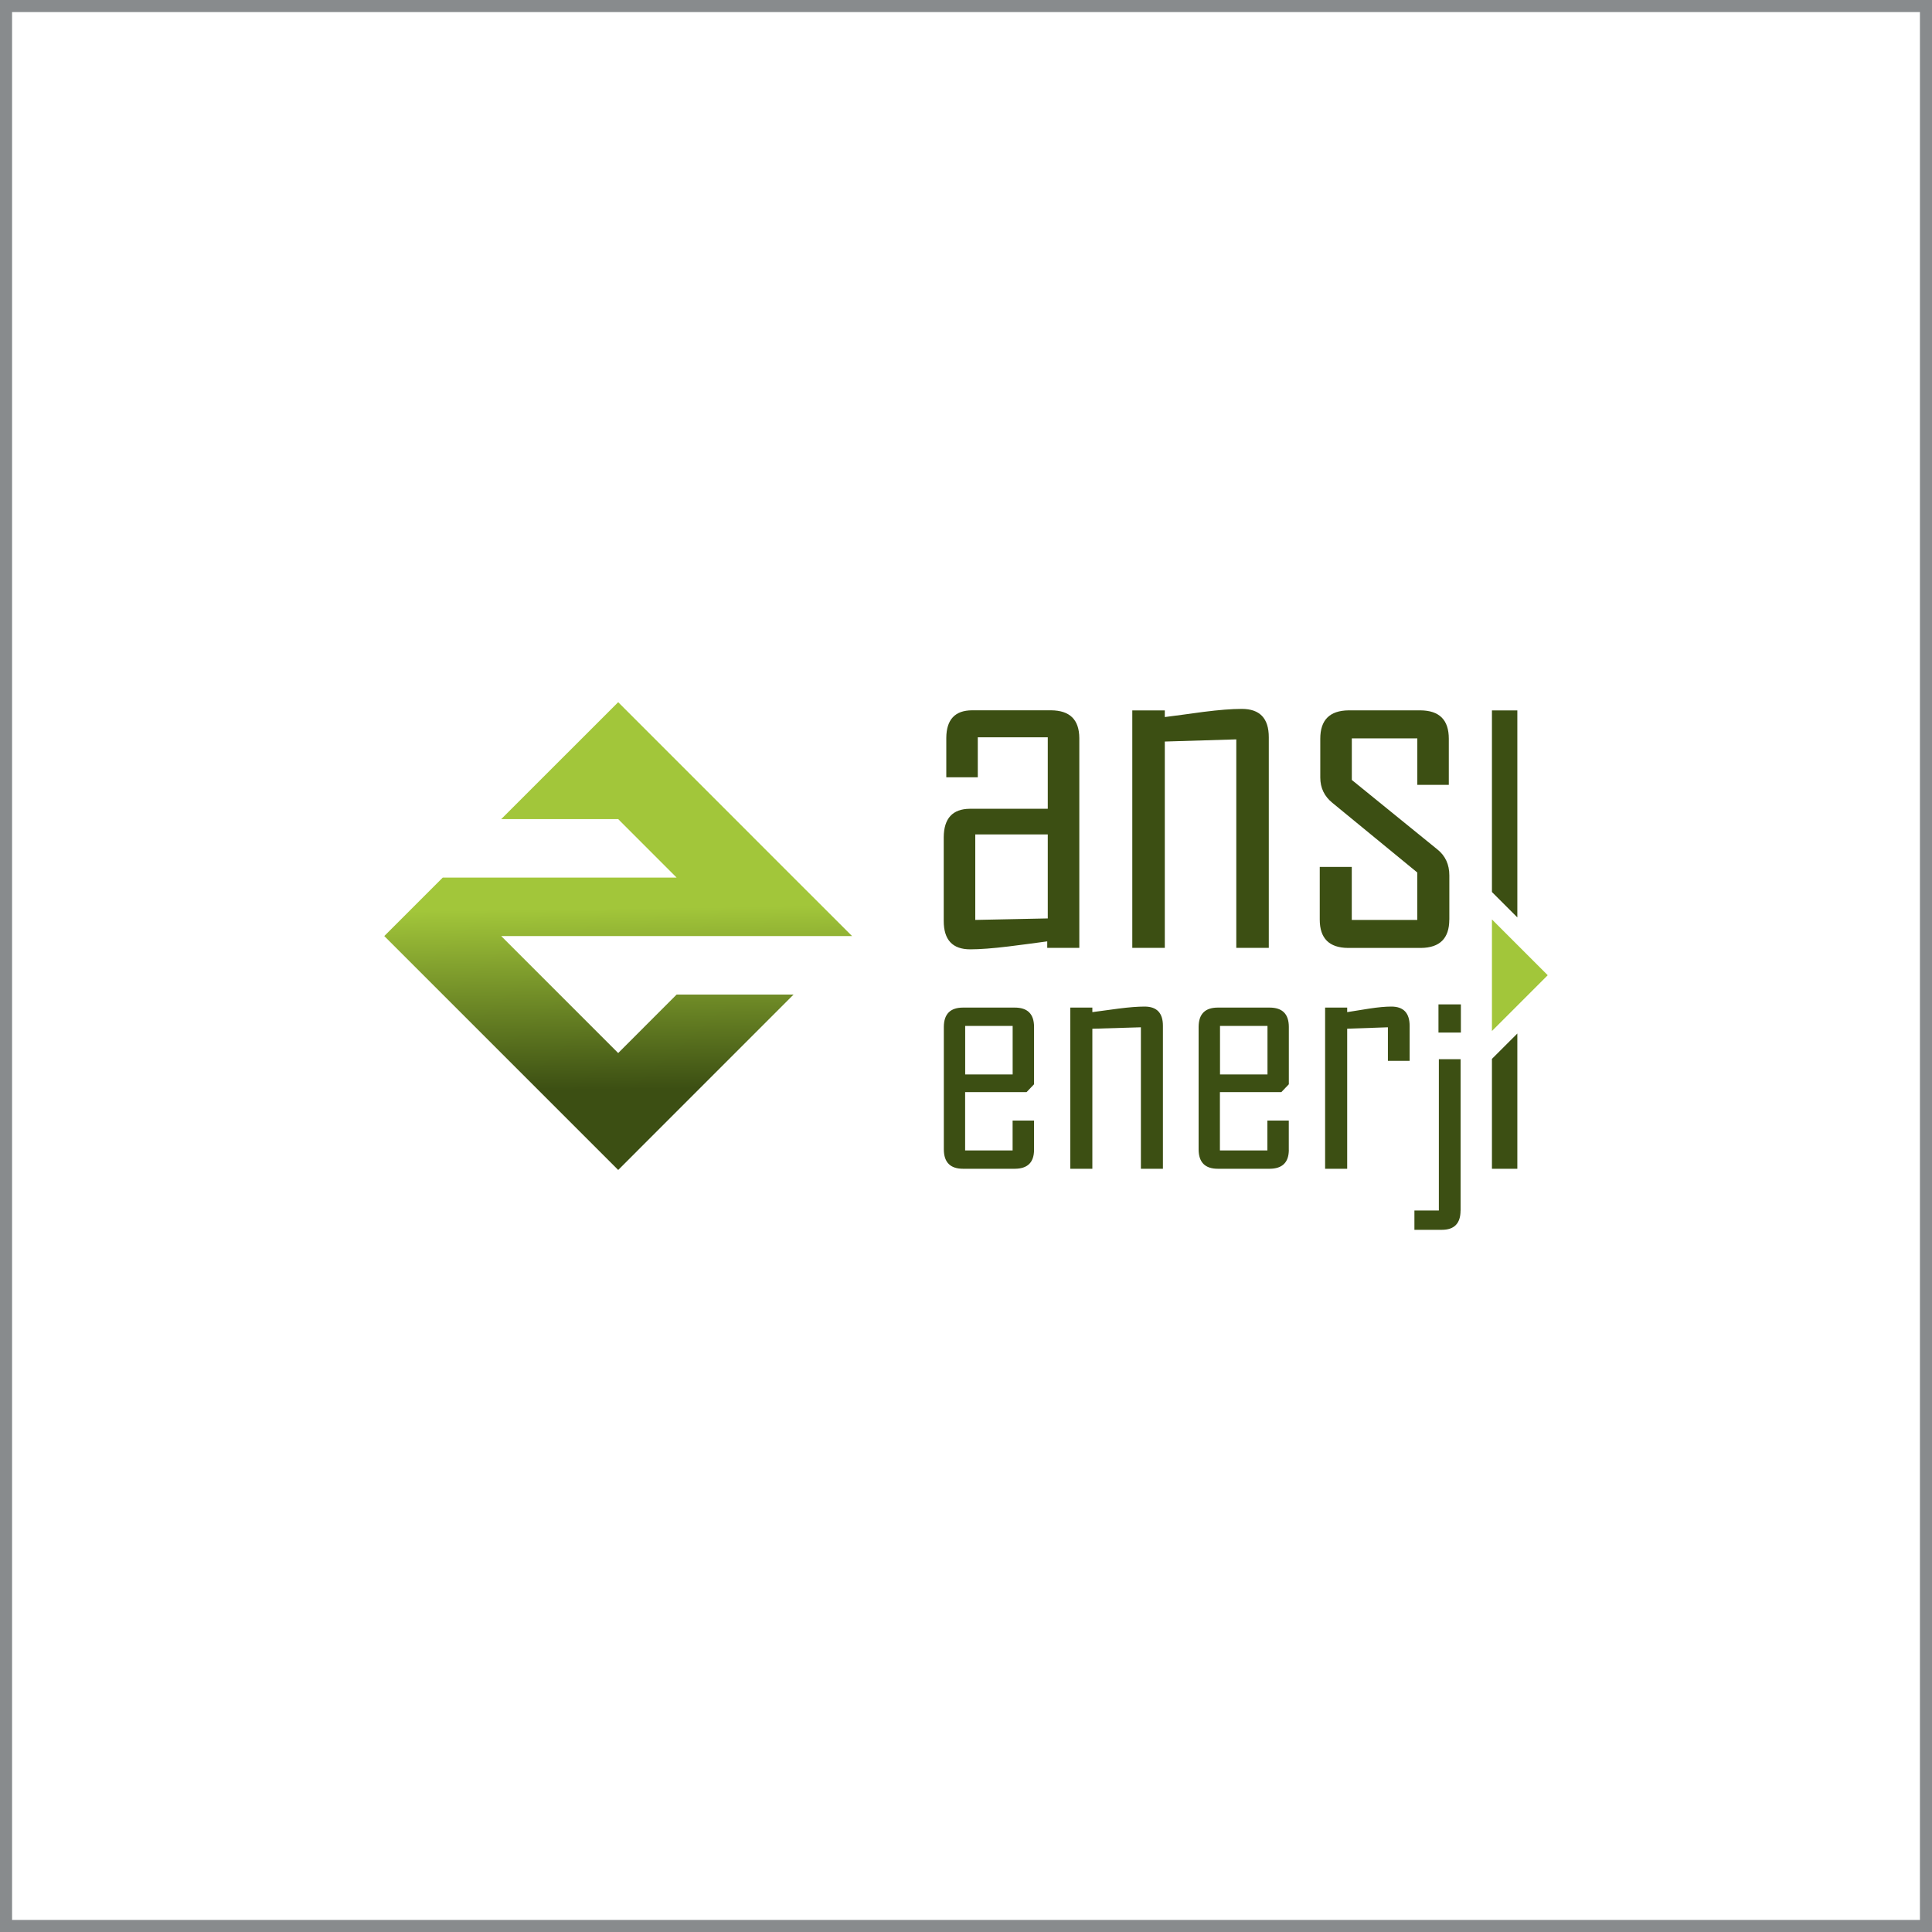
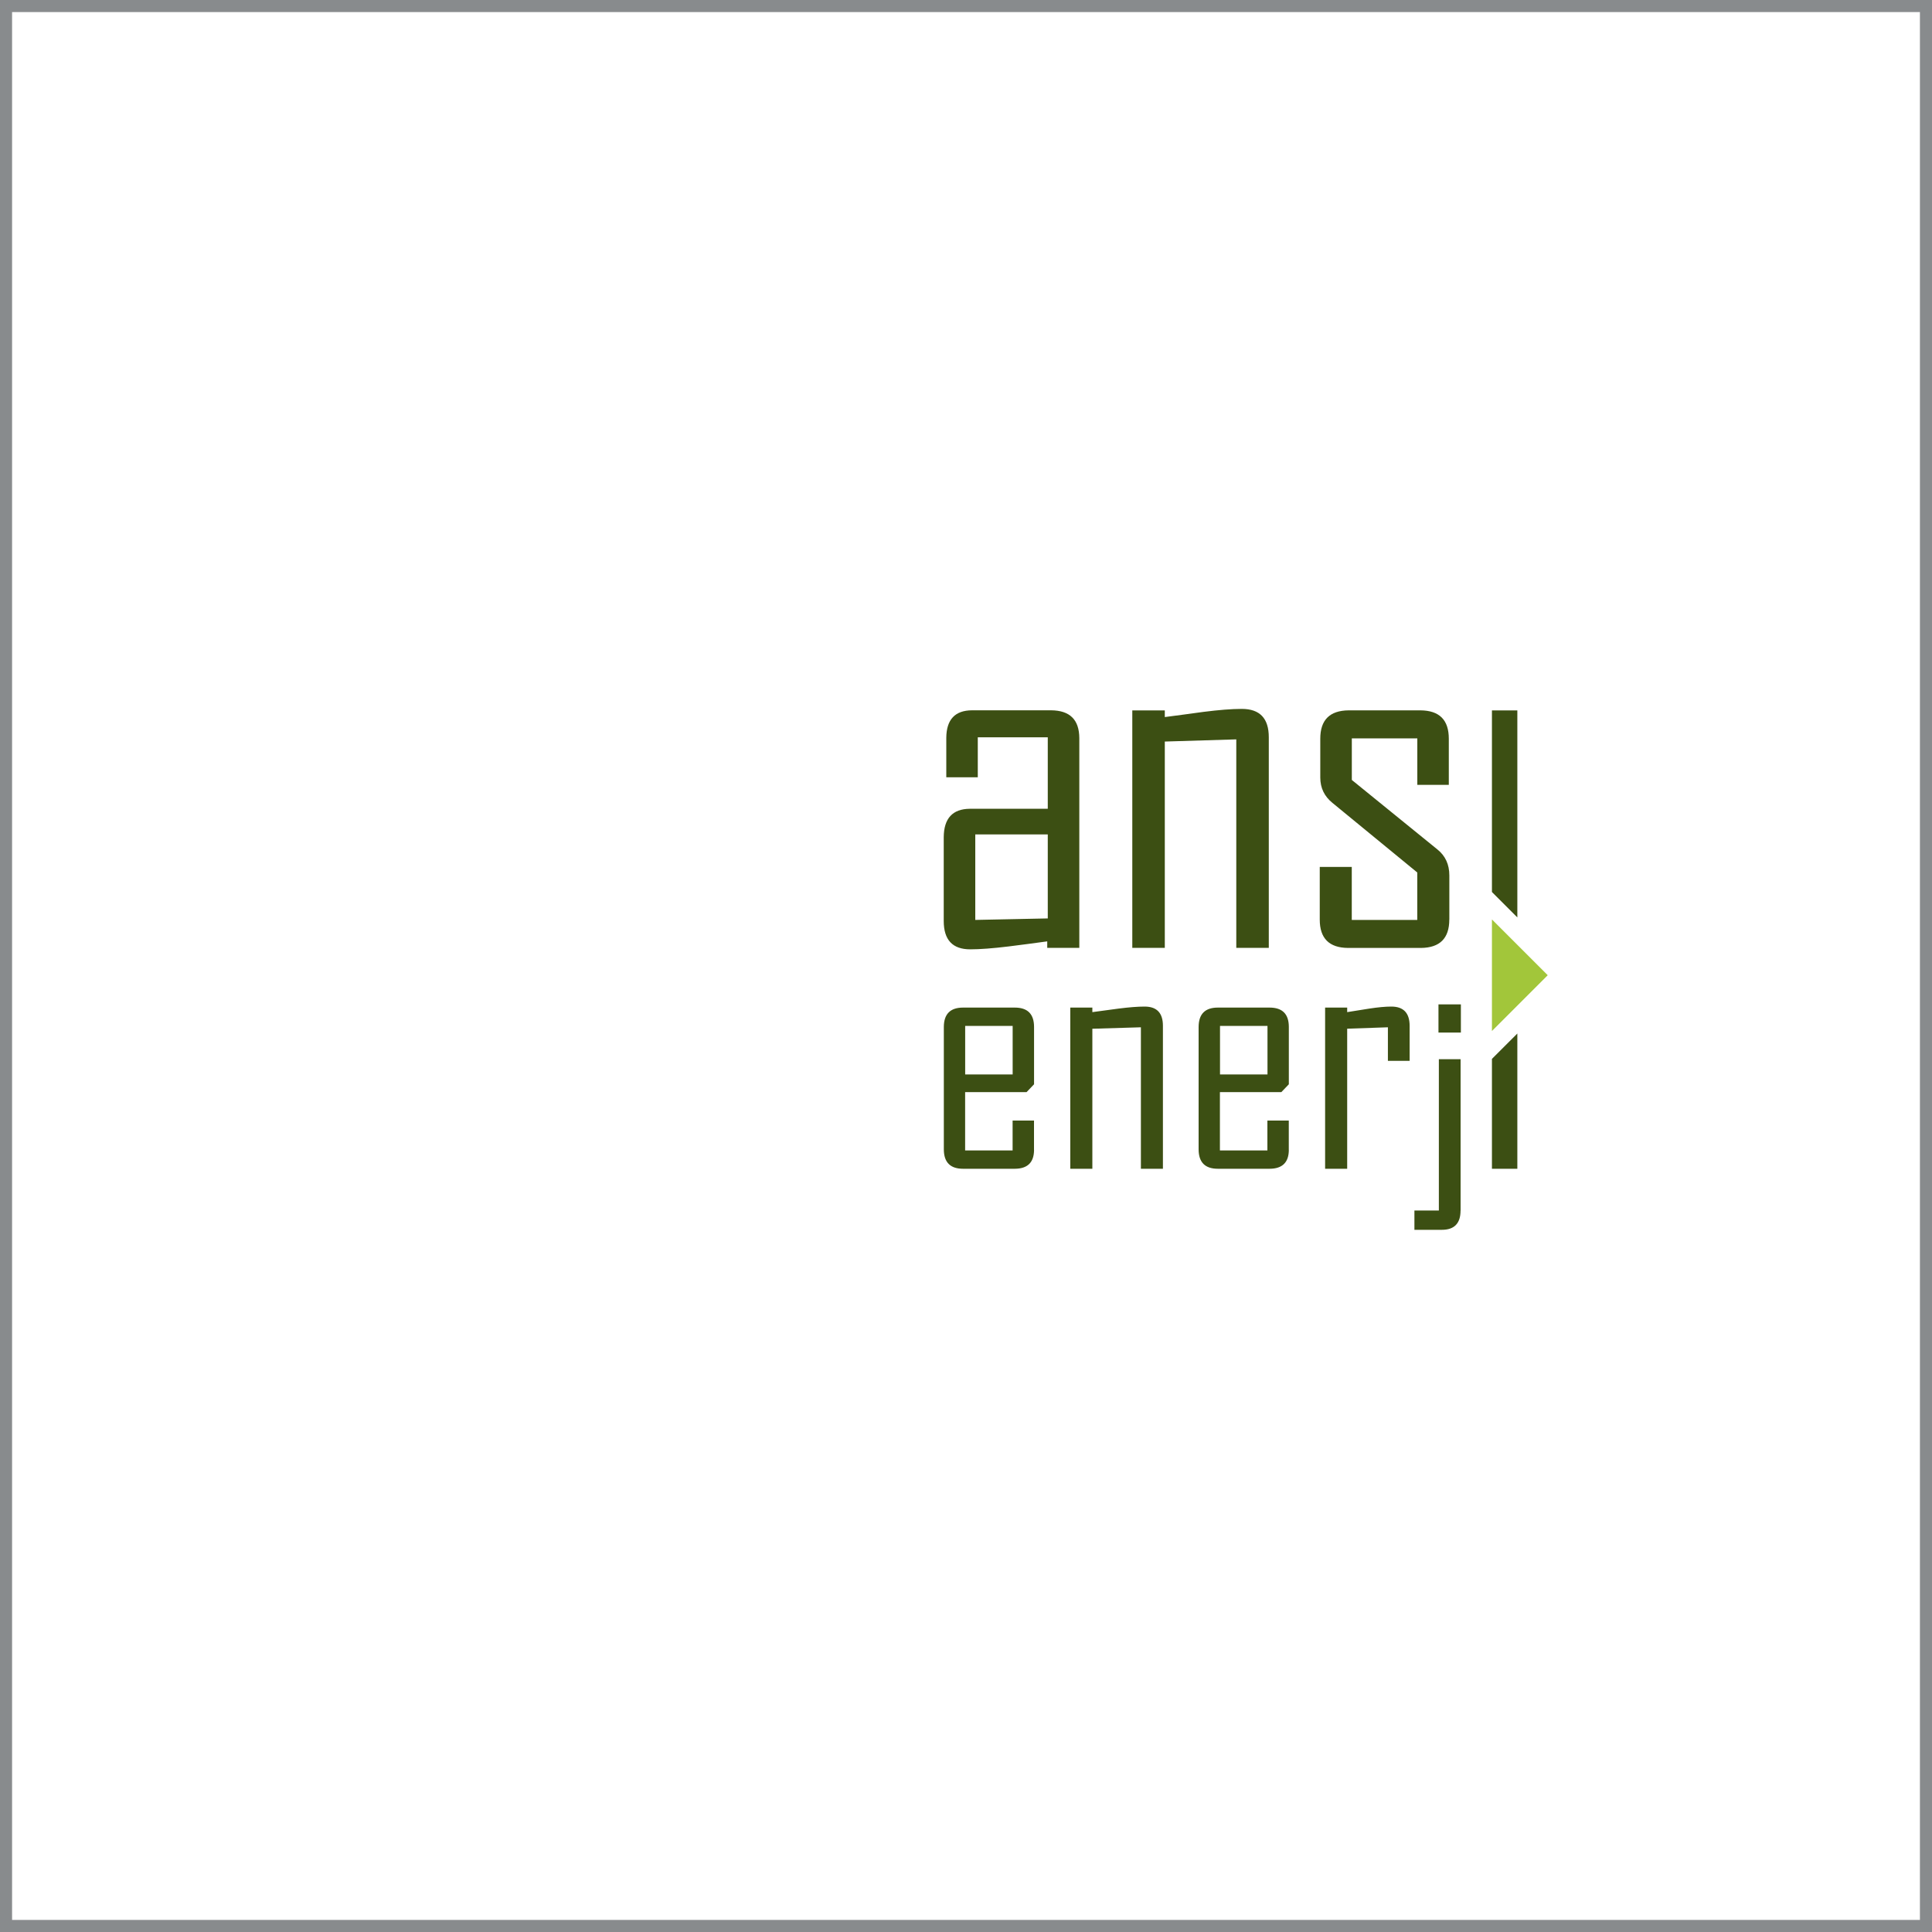
<svg xmlns="http://www.w3.org/2000/svg" xmlns:xlink="http://www.w3.org/1999/xlink" version="1.1" id="Layer_1" x="0px" y="0px" width="400px" height="400px" viewBox="0 0 400 400" xml:space="preserve">
  <g>
    <defs>
-       <polygon id="SVGID_00000067954490080593360930000007771201389809681296_" points="140.09,181.7 115.88,181.7 91.67,181.7 91.66,181.7 79.56,193.8 79.56,193.8 127.99,242.23 164.3,205.91 140.09,205.91 127.99,218.02 103.77,193.8 152.2,193.8 176.41,193.8 164.3,181.7 127.99,145.38 103.77,169.59 127.98,169.59 127.98,169.59 127.99,169.59 " />
-     </defs>
+       </defs>
    <clipPath id="SVGID_00000021102966671496947390000018095621558365133246_">
      <use xlink:href="#SVGID_00000067954490080593360930000007771201389809681296_" overflow="visible" />
    </clipPath>
    <linearGradient id="SVGID_00000085934201030519888080000003538840050341748111_" gradientUnits="userSpaceOnUse" x1="127.91" y1="188.052" x2="128.401" y2="225.549">
      <stop offset="0" style="stop-color:#A2C63A" />
      <stop offset="1" style="stop-color:#3C4F13" />
    </linearGradient>
    <rect x="79.56" y="145.38" clip-path="url(#SVGID_00000021102966671496947390000018095621558365133246_)" fill="url(#SVGID_00000085934201030519888080000003538840050341748111_)" width="96.85" height="96.85" />
  </g>
  <path fill-rule="evenodd" clip-rule="evenodd" fill="#3C4F13" d="M300.06,190.39c0,3.88-1.95,5.83-5.87,5.87h-15.08 c-3.92-0.03-5.87-1.98-5.87-5.87v-10.9h6.63v10.97h13.56v-9.82l-17.56-14.41c-1.67-1.35-2.52-3.09-2.52-5.25v-8.04 c0-3.88,1.95-5.83,5.87-5.87h14.87c3.92,0.03,5.87,1.98,5.87,5.87v9.56h-6.52v-9.63h-13.56v8.61l17.72,14.39 c1.64,1.31,2.47,3.11,2.47,5.37V190.39z M262.69,196.25h-6.73v-43.17l-14.8,0.45v42.72h-6.73v-49.17h6.73v1.38 c2.64-0.35,5.3-0.69,7.99-1.07c3.21-0.41,5.87-0.62,7.95-0.62c3.73,0,5.59,1.95,5.59,5.87V196.25z M216.93,190.15v-17.39h-15.01 v17.7L216.93,190.15z M223.45,196.25h-6.63v-1.35c-2.66,0.36-5.31,0.72-7.99,1.05c-3.3,0.4-5.95,0.6-7.95,0.6 c-3.66,0-5.49-1.95-5.49-5.87v-17.36c0.03-3.88,1.83-5.83,5.37-5.87h16.17v-14.8h-14.49v8.28h-6.52v-8.18 c0.03-3.78,1.81-5.68,5.35-5.69h16.32c3.9,0.02,5.85,1.93,5.87,5.76V196.25z" />
  <path fill-rule="evenodd" clip-rule="evenodd" fill="#3C4F13" d="M302.39,250.64c0,2.64-1.29,3.98-3.86,3.98h-5.69v-4h5.06V219.3 h4.5V250.64z M302.46,213.78h-4.64v-5.83h4.64V213.78z M291.85,219.64h-4.5v-6.95l-8.43,0.29v29h-4.57v-33.37h4.57v0.94 c1.51-0.23,3.03-0.47,4.57-0.73c1.83-0.28,3.35-0.42,4.57-0.42c2.52,0,3.78,1.32,3.79,3.98V219.64z M262.42,222.45V212.4h-9.83 v10.05H262.42z M266.84,238.08c-0.02,2.59-1.35,3.89-3.98,3.9h-10.72c-2.63,0-3.96-1.32-3.98-3.98v-25.41 c0.02-2.66,1.35-3.98,3.98-3.98h10.72c2.63,0,3.97,1.32,3.98,3.98v11.9l-1.55,1.62h-12.72v12.08h9.83V232h4.43V238.08z M240.78,241.98h-4.57v-29.29l-10.05,0.3v28.99h-4.57v-33.37h4.57v0.94c1.79-0.23,3.59-0.47,5.42-0.73c2.18-0.28,3.98-0.42,5.4-0.42 c2.53,0,3.79,1.32,3.79,3.98V241.98z M209.66,222.45V212.4h-9.83v10.05H209.66z M214.09,238.08c-0.02,2.59-1.35,3.89-3.98,3.9 h-10.72c-2.63,0-3.96-1.32-3.98-3.98v-25.41c0.02-2.66,1.35-3.98,3.98-3.98h10.72c2.63,0,3.97,1.32,3.98,3.98v11.9l-1.55,1.62 h-12.72v12.08h9.83V232h4.43V238.08z" />
  <polygon fill-rule="evenodd" clip-rule="evenodd" fill="#3C4F13" points="308.89,184.68 308.89,147.08 314.15,147.08 314.15,189.94 " />
  <polygon fill-rule="evenodd" clip-rule="evenodd" fill="#3C4F13" points="308.89,241.98 308.89,219.23 314.15,213.98 314.15,241.98 " />
  <polygon fill-rule="evenodd" clip-rule="evenodd" fill="#A2C63A" points="320.44,201.91 308.89,213.46 308.89,190.36 " />
  <rect x="0" y="0" fill="none" stroke="#888B8D" stroke-width="5" stroke-miterlimit="10" width="400" height="400" />
</svg>